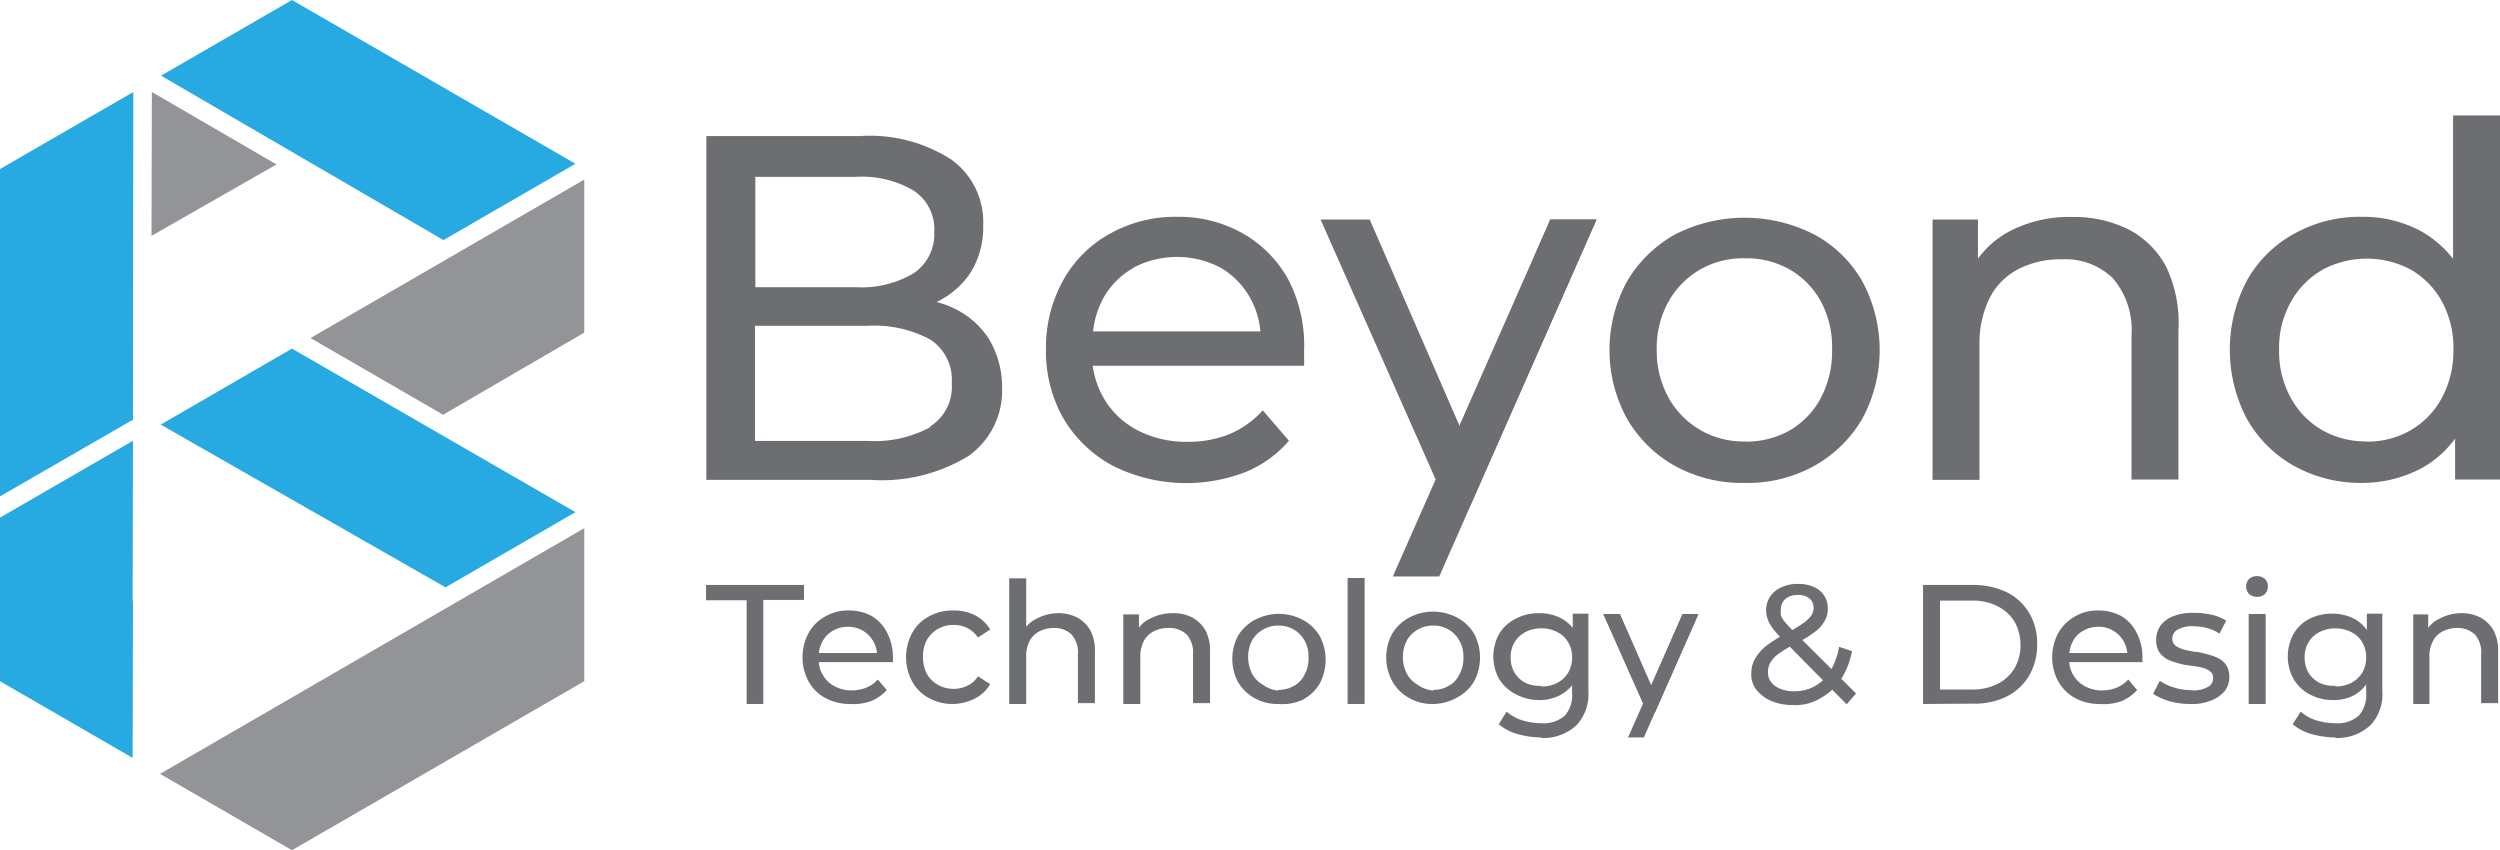
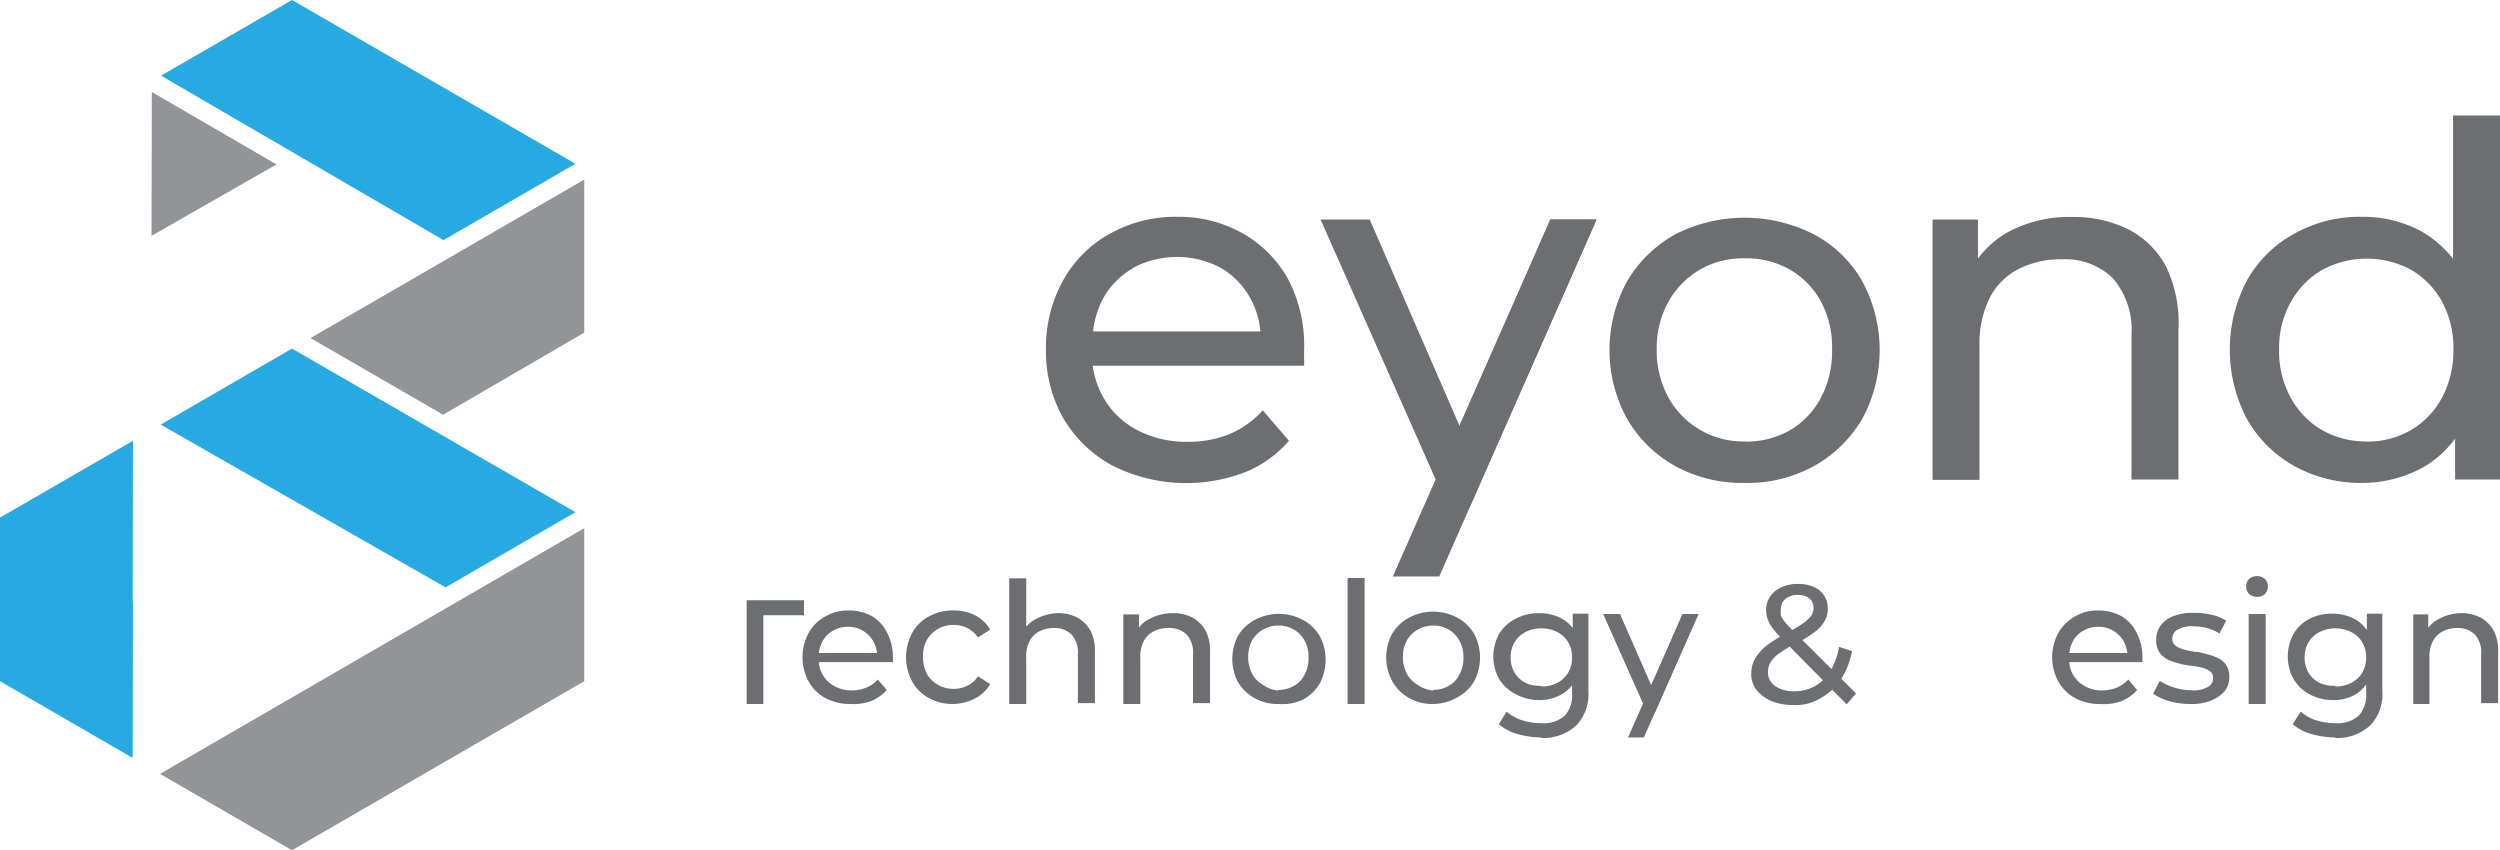
<svg xmlns="http://www.w3.org/2000/svg" id="Layer_1" data-name="Layer 1" viewBox="0 0 147.02 50">
  <defs>
    <style>.cls-1{fill:#6d6e71;}.cls-2{fill:#27aae1;}.cls-3{fill:#929497;}</style>
  </defs>
-   <path class="cls-1" d="M91.11,90v-6.1H88.72V83h5.76v.88H92.09V90Z" transform="translate(-47.2 -48.6)" />
+   <path class="cls-1" d="M91.11,90v-6.1H88.72h5.76v.88H92.09V90Z" transform="translate(-47.2 -48.6)" />
  <path class="cls-1" d="M97.22,90a3,3,0,0,1-1.48-.35,2.39,2.39,0,0,1-1-1,3,3,0,0,1,0-2.8,2.41,2.41,0,0,1,1-1,2.63,2.63,0,0,1,1.36-.35,2.83,2.83,0,0,1,1.37.33,2.38,2.38,0,0,1,.91,1,3.07,3.07,0,0,1,.33,1.42v.14a.41.41,0,0,1,0,.15H95.16V87h4l-.38.23a1.75,1.75,0,0,0-.22-.91,1.68,1.68,0,0,0-1.5-.86,1.7,1.7,0,0,0-.89.24,1.49,1.49,0,0,0-.6.62,1.75,1.75,0,0,0-.22.91v.16a1.63,1.63,0,0,0,.26.93,1.56,1.56,0,0,0,.68.64,2,2,0,0,0,1,.24,2.3,2.3,0,0,0,.85-.16,1.8,1.8,0,0,0,.68-.48l.53.62a2.58,2.58,0,0,1-.9.64A3,3,0,0,1,97.22,90Z" transform="translate(-47.2 -48.6)" />
  <path class="cls-1" d="M103.27,90a2.85,2.85,0,0,1-1.44-.35,2.39,2.39,0,0,1-1-1,3,3,0,0,1,0-2.8,2.39,2.39,0,0,1,1-1,2.85,2.85,0,0,1,1.44-.35,2.71,2.71,0,0,1,1.28.29,2.2,2.2,0,0,1,.88.83l-.72.47a1.66,1.66,0,0,0-.63-.56,1.82,1.82,0,0,0-.79-.18,1.85,1.85,0,0,0-.94.24,1.71,1.71,0,0,0-.64.64,2,2,0,0,0-.23,1,2.13,2.13,0,0,0,.23,1,1.71,1.71,0,0,0,.64.64,1.85,1.85,0,0,0,.94.24,1.76,1.76,0,0,0,.79-.18,1.42,1.42,0,0,0,.63-.56l.72.46a2.15,2.15,0,0,1-.88.84A3,3,0,0,1,103.27,90Z" transform="translate(-47.2 -48.6)" />
  <path class="cls-1" d="M109.39,84.66a2.38,2.38,0,0,1,1.15.25,2,2,0,0,1,.78.76,2.56,2.56,0,0,1,.27,1.28v3h-1V87.07a1.58,1.58,0,0,0-.37-1.15,1.43,1.43,0,0,0-1-.39,1.89,1.89,0,0,0-.9.2,1.41,1.41,0,0,0-.58.58,2,2,0,0,0-.19,1V90h-1V82.61h1v3.54l-.2-.37a1.66,1.66,0,0,1,.8-.79A2.75,2.75,0,0,1,109.39,84.66Z" transform="translate(-47.2 -48.6)" />
  <path class="cls-1" d="M116.16,84.66a2.38,2.38,0,0,1,1.15.25,2,2,0,0,1,.78.76,2.56,2.56,0,0,1,.27,1.28v3h-1V87.07a1.58,1.58,0,0,0-.37-1.15,1.46,1.46,0,0,0-1.05-.39,1.87,1.87,0,0,0-.9.2,1.35,1.35,0,0,0-.58.58,2,2,0,0,0-.2,1V90h-1V84.73h.92v1.42l-.16-.37a1.62,1.62,0,0,1,.8-.79A2.78,2.78,0,0,1,116.16,84.66Z" transform="translate(-47.2 -48.6)" />
  <path class="cls-1" d="M122.38,90a2.73,2.73,0,0,1-1.41-.35,2.55,2.55,0,0,1-1-1A2.94,2.94,0,0,1,120,86a2.55,2.55,0,0,1,1-.95,3,3,0,0,1,2.81,0,2.55,2.55,0,0,1,1,.95,3,3,0,0,1,0,2.8,2.55,2.55,0,0,1-1,.95A2.87,2.87,0,0,1,122.38,90Zm0-.83a1.78,1.78,0,0,0,.92-.24,1.47,1.47,0,0,0,.62-.66,1.93,1.93,0,0,0,.23-1,1.88,1.88,0,0,0-.23-1,1.73,1.73,0,0,0-.62-.64,1.75,1.75,0,0,0-.92-.24,1.72,1.72,0,0,0-.91.24,1.64,1.64,0,0,0-.64.64,2.16,2.16,0,0,0,0,1.94,1.57,1.57,0,0,0,.64.66A1.77,1.77,0,0,0,122.38,89.21Z" transform="translate(-47.2 -48.6)" />
  <path class="cls-1" d="M126.45,90V82.59h1V90Z" transform="translate(-47.2 -48.6)" />
  <path class="cls-1" d="M131.49,90a2.75,2.75,0,0,1-1.42-.35,2.55,2.55,0,0,1-1-1,2.94,2.94,0,0,1,0-2.78,2.55,2.55,0,0,1,1-.95,3,3,0,0,1,2.82,0,2.53,2.53,0,0,1,1,.95,3,3,0,0,1,0,2.8,2.53,2.53,0,0,1-1,.95A2.92,2.92,0,0,1,131.49,90Zm0-.83a1.77,1.77,0,0,0,.91-.24,1.42,1.42,0,0,0,.62-.66,1.94,1.94,0,0,0,.24-1,1.89,1.89,0,0,0-.24-1,1.71,1.71,0,0,0-1.53-.88,1.75,1.75,0,0,0-.92.24,1.71,1.71,0,0,0-.64.64,2.16,2.16,0,0,0,0,1.94,1.63,1.63,0,0,0,.64.66A1.8,1.8,0,0,0,131.49,89.21Z" transform="translate(-47.2 -48.6)" />
  <path class="cls-1" d="M137.73,89.77a2.85,2.85,0,0,1-1.36-.33,2.5,2.5,0,0,1-1-.89,2.76,2.76,0,0,1,0-2.69,2.35,2.35,0,0,1,1-.89,2.78,2.78,0,0,1,1.36-.31,2.73,2.73,0,0,1,1.22.27,2.17,2.17,0,0,1,.9.83,2.92,2.92,0,0,1,.33,1.44,2.87,2.87,0,0,1-.33,1.42,2.32,2.32,0,0,1-.9.86A2.61,2.61,0,0,1,137.73,89.77Zm.12,2.2a5.32,5.32,0,0,1-1.4-.2,2.92,2.92,0,0,1-1.11-.58l.46-.74a2.64,2.64,0,0,0,.92.51,3.81,3.81,0,0,0,1.13.17,1.88,1.88,0,0,0,1.38-.45,1.81,1.81,0,0,0,.42-1.34V88.23l.1-1-.06-1.05V84.69h.92v4.56a2.68,2.68,0,0,1-.7,2A2.88,2.88,0,0,1,137.85,92Zm0-3a2,2,0,0,0,.93-.21,1.68,1.68,0,0,0,.64-.6,1.7,1.7,0,0,0,.23-.9,1.64,1.64,0,0,0-.23-.89,1.54,1.54,0,0,0-.64-.6,2,2,0,0,0-.93-.22,2,2,0,0,0-.94.22,1.61,1.61,0,0,0-.64.6,1.64,1.64,0,0,0-.23.89,1.7,1.7,0,0,0,.23.9,1.68,1.68,0,0,0,.64.6A2,2,0,0,0,137.85,88.93Z" transform="translate(-47.2 -48.6)" />
  <path class="cls-1" d="M152.63,90.06a3.2,3.2,0,0,1-1.25-.23,2.3,2.3,0,0,1-.87-.64,1.46,1.46,0,0,1-.32-1,1.73,1.73,0,0,1,.22-.85,2.8,2.8,0,0,1,.66-.76,9.31,9.31,0,0,1,1.21-.76,7.72,7.72,0,0,0,.95-.56,2.13,2.13,0,0,0,.48-.45.77.77,0,0,0,.14-.47.69.69,0,0,0-.23-.54,1,1,0,0,0-.68-.21,1.06,1.06,0,0,0-.74.23.77.77,0,0,0-.27.6,1.57,1.57,0,0,0,0,.37,1.21,1.21,0,0,0,.24.39,6.89,6.89,0,0,0,.5.54l3.68,3.66-.55.64L152,86.17a5.46,5.46,0,0,1-.55-.62,2,2,0,0,1-.29-.52,1.66,1.66,0,0,1-.1-.53,1.44,1.44,0,0,1,.24-.82,1.5,1.5,0,0,1,.66-.54,2.19,2.19,0,0,1,1-.2,2.11,2.11,0,0,1,.91.18,1.4,1.4,0,0,1,.61.51,1.42,1.42,0,0,1,.21.77,1.35,1.35,0,0,1-.2.74,2,2,0,0,1-.62.66,6.34,6.34,0,0,1-1.15.68,8.87,8.87,0,0,0-.93.57,1.63,1.63,0,0,0-.48.52,1.15,1.15,0,0,0-.14.57.94.94,0,0,0,.19.58,1.25,1.25,0,0,0,.55.39,2,2,0,0,0,.81.14,2.41,2.41,0,0,0,2.11-1.17,4.2,4.2,0,0,0,.52-1.44l.76.25a4.54,4.54,0,0,1-.68,1.71,3.37,3.37,0,0,1-1.19,1.07A2.77,2.77,0,0,1,152.63,90.06Z" transform="translate(-47.2 -48.6)" />
-   <path class="cls-1" d="M160.29,90V83h2.93a4.53,4.53,0,0,1,2,.43,3.2,3.2,0,0,1,1.32,1.23A3.47,3.47,0,0,1,167,86.5a3.56,3.56,0,0,1-.47,1.83,3.2,3.2,0,0,1-1.32,1.23,4.26,4.26,0,0,1-2,.42Zm1-.85h1.89a3.28,3.28,0,0,0,1.49-.33,2.42,2.42,0,0,0,1-.92,2.62,2.62,0,0,0,.35-1.36,2.75,2.75,0,0,0-.35-1.38,2.45,2.45,0,0,0-1-.91,3.15,3.15,0,0,0-1.49-.33h-1.89Z" transform="translate(-47.2 -48.6)" />
  <path class="cls-1" d="M170.71,90a3,3,0,0,1-1.48-.35,2.51,2.51,0,0,1-1-1,3,3,0,0,1,0-2.8,2.5,2.5,0,0,1,1-1,2.58,2.58,0,0,1,1.36-.35,2.82,2.82,0,0,1,1.36.33,2.31,2.31,0,0,1,.91,1,3,3,0,0,1,.33,1.42v.14a.41.41,0,0,1,0,.15h-4.49V87h4l-.39.23a1.75,1.75,0,0,0-.22-.91,1.63,1.63,0,0,0-.6-.62,1.6,1.6,0,0,0-.89-.24,1.73,1.73,0,0,0-.9.24,1.44,1.44,0,0,0-.6.62,1.75,1.75,0,0,0-.21.91v.16a1.62,1.62,0,0,0,.25.93,1.75,1.75,0,0,0,.68.64,2,2,0,0,0,1,.24,2.39,2.39,0,0,0,.86-.16,2,2,0,0,0,.68-.48l.52.62a2.54,2.54,0,0,1-.89.64A3,3,0,0,1,170.71,90Z" transform="translate(-47.2 -48.6)" />
  <path class="cls-1" d="M176,90a4.53,4.53,0,0,1-1.24-.17,3.6,3.6,0,0,1-.94-.43l.39-.76a3.11,3.11,0,0,0,.84.39,3.44,3.44,0,0,0,1,.16,1.64,1.64,0,0,0,1-.2.56.56,0,0,0,.3-.52.45.45,0,0,0-.18-.39,1.28,1.28,0,0,0-.47-.22,4.76,4.76,0,0,0-.66-.11,4.36,4.36,0,0,1-.72-.14,4.27,4.27,0,0,1-.66-.23,1.52,1.52,0,0,1-.48-.43,1.33,1.33,0,0,1-.18-.74,1.45,1.45,0,0,1,.27-.84,1.67,1.67,0,0,1,.76-.54,3,3,0,0,1,1.17-.19,4.68,4.68,0,0,1,1.05.11,2.68,2.68,0,0,1,.87.35l-.4.76a2.55,2.55,0,0,0-.74-.33,3.55,3.55,0,0,0-.78-.1,1.71,1.71,0,0,0-.94.2.59.59,0,0,0-.31.52.5.5,0,0,0,.18.41,1.26,1.26,0,0,0,.48.23,5.27,5.27,0,0,0,.65.14c.23,0,.48.08.72.14a3.23,3.23,0,0,1,.66.23,1.35,1.35,0,0,1,.48.41,1.28,1.28,0,0,1,.18.72,1.29,1.29,0,0,1-.27.81,2,2,0,0,1-.78.55A3,3,0,0,1,176,90Z" transform="translate(-47.2 -48.6)" />
  <path class="cls-1" d="M179.93,83.7a.71.71,0,0,1-.47-.17.63.63,0,0,1-.17-.43.66.66,0,0,1,.17-.45.68.68,0,0,1,.47-.17.71.71,0,0,1,.47.17.61.61,0,0,1,.17.43.64.64,0,0,1-.17.45A.68.68,0,0,1,179.93,83.7ZM179.44,90V84.71h1V90Z" transform="translate(-47.2 -48.6)" />
  <path class="cls-1" d="M184.4,89.77a2.88,2.88,0,0,1-1.36-.33,2.4,2.4,0,0,1-.95-.89,2.76,2.76,0,0,1,0-2.69A2.27,2.27,0,0,1,183,85a2.81,2.81,0,0,1,1.36-.31,2.77,2.77,0,0,1,1.23.27,2.15,2.15,0,0,1,.89.83,2.82,2.82,0,0,1,.33,1.44,2.76,2.76,0,0,1-.33,1.42,2.23,2.23,0,0,1-.89.86A2.6,2.6,0,0,1,184.4,89.77Zm.14,2.2a5.38,5.38,0,0,1-1.4-.2,2.92,2.92,0,0,1-1.11-.58l.47-.74a2.51,2.51,0,0,0,.91.51,3.81,3.81,0,0,0,1.13.17,1.86,1.86,0,0,0,1.38-.45,1.81,1.81,0,0,0,.43-1.34V88.23l.1-1-.06-1.05V84.69h.91v4.56a2.64,2.64,0,0,1-.7,2A2.88,2.88,0,0,1,184.54,92Zm0-3a2,2,0,0,0,.93-.21,1.71,1.71,0,0,0,.65-.6,1.8,1.8,0,0,0,.23-.9,1.73,1.73,0,0,0-.23-.89,1.57,1.57,0,0,0-.65-.6,2.08,2.08,0,0,0-1.86,0,1.57,1.57,0,0,0-.65.6,1.73,1.73,0,0,0-.23.89,1.8,1.8,0,0,0,.23.9,1.64,1.64,0,0,0,.65.6A2,2,0,0,0,184.52,88.93Z" transform="translate(-47.2 -48.6)" />
  <path class="cls-1" d="M191.91,84.66a2.38,2.38,0,0,1,1.15.25,2,2,0,0,1,.78.76,2.56,2.56,0,0,1,.27,1.28v3h-1V87.07a1.57,1.57,0,0,0-.36-1.15,1.46,1.46,0,0,0-1-.39,1.84,1.84,0,0,0-.9.2,1.35,1.35,0,0,0-.58.58,2,2,0,0,0-.2,1V90h-.95V84.73H190v1.42l-.15-.37a1.62,1.62,0,0,1,.8-.79A2.71,2.71,0,0,1,191.91,84.66Z" transform="translate(-47.2 -48.6)" />
  <polygon class="cls-1" points="99.88 36.11 98.95 36.11 97.12 40.33 95.27 36.11 94.28 36.11 96.62 41.37 97.32 41.91 99.88 36.11" />
  <polygon class="cls-1" points="98.95 36.11 95.74 43.37 96.67 43.37 99.88 36.11 98.95 36.11" />
-   <path class="cls-1" d="M105.31,68.46a5,5,0,0,0-2.1-1.77,5.38,5.38,0,0,0-.93-.33s0,0,0,0a5,5,0,0,0,2-1.73,5.08,5.08,0,0,0,.74-2.77A4.54,4.54,0,0,0,103.17,58a8.84,8.84,0,0,0-5.37-1.4H88.74V76.82h9.65a9.77,9.77,0,0,0,5.79-1.42,4.71,4.71,0,0,0,1.95-4A5.45,5.45,0,0,0,105.31,68.46ZM97.53,59a6,6,0,0,1,3.4.81,2.7,2.7,0,0,1,1.21,2.43,2.76,2.76,0,0,1-1.21,2.43,6,6,0,0,1-3.4.82H91.62V59h5.91Zm4.38,14.72a6.9,6.9,0,0,1-3.68.81H91.6V67.76h6.63a6.93,6.93,0,0,1,3.68.81,2.82,2.82,0,0,1,1.26,2.57A2.74,2.74,0,0,1,101.91,73.67Z" transform="translate(-47.2 -48.6)" />
  <path class="cls-1" d="M123,65.11a7,7,0,0,0-2.67-2.76,7.67,7.67,0,0,0-3.93-1,7.87,7.87,0,0,0-3.94,1,7,7,0,0,0-2.75,2.76,8.13,8.13,0,0,0-1,4.05,8,8,0,0,0,1,4A7.48,7.48,0,0,0,112.66,76a9.66,9.66,0,0,0,7.76.37A6.73,6.73,0,0,0,123,74.52l-1.54-1.79a5.47,5.47,0,0,1-1.94,1.39,6.32,6.32,0,0,1-2.47.46,6.16,6.16,0,0,1-2.92-.66,4.89,4.89,0,0,1-2-1.87,5.15,5.15,0,0,1-.67-1.94h12.43a2.86,2.86,0,0,0,0-.43c0-.15,0-.29,0-.41A8.41,8.41,0,0,0,123,65.11Zm-9.16-.76a5.5,5.5,0,0,1,5.15,0,4.62,4.62,0,0,1,1.75,1.81,4.83,4.83,0,0,1,.58,1.93h-9.84a5.37,5.37,0,0,1,.59-1.93A4.6,4.6,0,0,1,113.87,64.35Z" transform="translate(-47.2 -48.6)" />
  <path class="cls-1" d="M149.81,77a8.21,8.21,0,0,1-4.11-1,7.45,7.45,0,0,1-2.82-2.78,8.42,8.42,0,0,1,0-8.07,7.54,7.54,0,0,1,2.82-2.76,9,9,0,0,1,8.19,0,7.15,7.15,0,0,1,2.82,2.74,8.5,8.5,0,0,1,0,8.11A7.53,7.53,0,0,1,153.89,76,8.11,8.11,0,0,1,149.81,77Zm0-2.43a5.2,5.2,0,0,0,2.64-.66A4.8,4.8,0,0,0,154.28,72a5.81,5.81,0,0,0,.66-2.84,5.68,5.68,0,0,0-.66-2.84,4.84,4.84,0,0,0-1.83-1.87,5.15,5.15,0,0,0-2.64-.66,5.09,5.09,0,0,0-2.63.66,5,5,0,0,0-1.85,1.87,5.59,5.59,0,0,0-.7,2.84,5.72,5.72,0,0,0,.7,2.84,5,5,0,0,0,1.85,1.88A5,5,0,0,0,149.81,74.56Z" transform="translate(-47.2 -48.6)" />
  <path class="cls-1" d="M174.58,64.27a5.23,5.23,0,0,0-2.23-2.19,7.2,7.2,0,0,0-3.31-.72,7.55,7.55,0,0,0-3.64.83,5.49,5.49,0,0,0-1.88,1.62v-2.3h-2.67V76.82h2.76V68.94a6.07,6.07,0,0,1,.59-2.8,3.88,3.88,0,0,1,1.69-1.71,5.41,5.41,0,0,1,2.57-.58,4,4,0,0,1,3,1.12,4.69,4.69,0,0,1,1.09,3.35V76.8h2.76V68A7.65,7.65,0,0,0,174.58,64.27Z" transform="translate(-47.2 -48.6)" />
  <path class="cls-1" d="M186.11,77a8.09,8.09,0,0,1-4-1,7.26,7.26,0,0,1-2.76-2.74,8.73,8.73,0,0,1,0-8.19,7.07,7.07,0,0,1,2.76-2.72,7.88,7.88,0,0,1,4-1,7.14,7.14,0,0,1,3.51.87,6.33,6.33,0,0,1,2.48,2.61,9,9,0,0,1,.94,4.33,9.26,9.26,0,0,1-.92,4.34,6.07,6.07,0,0,1-2.47,2.61A7.46,7.46,0,0,1,186.11,77Zm.24-2.43a5.08,5.08,0,0,0,2.6-.66A4.85,4.85,0,0,0,190.8,72a5.82,5.82,0,0,0,.68-2.84,5.68,5.68,0,0,0-.68-2.84A4.89,4.89,0,0,0,189,64.47a5.51,5.51,0,0,0-5.23,0,4.93,4.93,0,0,0-1.84,1.87,5.49,5.49,0,0,0-.7,2.84,5.62,5.62,0,0,0,.7,2.84,4.89,4.89,0,0,0,1.84,1.88A5.17,5.17,0,0,0,186.35,74.56Zm5.23,2.26V72.7l.17-3.56-.29-3.56V55.39h2.76V76.8h-2.64Z" transform="translate(-47.2 -48.6)" />
  <polygon class="cls-1" points="93.89 12.91 91.17 12.91 85.88 25.15 80.55 12.91 77.66 12.91 84.42 28.18 86.46 29.74 93.89 12.91" />
  <polygon class="cls-1" points="91.17 12.91 81.91 33.9 84.64 33.9 93.89 12.91 91.17 12.91" />
  <polygon class="cls-2" points="17.17 0 9.47 4.45 26.08 14.12 33.84 9.63 17.17 0" />
-   <polygon class="cls-2" points="7.84 5.41 0 9.94 0 29.19 7.82 24.68 7.84 5.41" />
  <polygon class="cls-3" points="8.93 5.41 8.91 13.87 16.26 9.67 8.93 5.41" />
  <polygon class="cls-2" points="7.82 25.92 0 30.44 0 40.06 7.8 44.57 7.82 35.53 7.8 35.2 7.82 25.92" />
  <polygon class="cls-3" points="17.17 50 34.36 40.06 34.36 31.06 9.41 45.51 17.17 50" />
  <polygon class="cls-3" points="26.06 24.39 34.36 19.56 34.36 10.56 18.26 19.88 26.06 24.39" />
  <polygon class="cls-2" points="17.17 20.5 9.45 24.97 26.2 34.54 33.84 30.12 17.17 20.5" />
</svg>